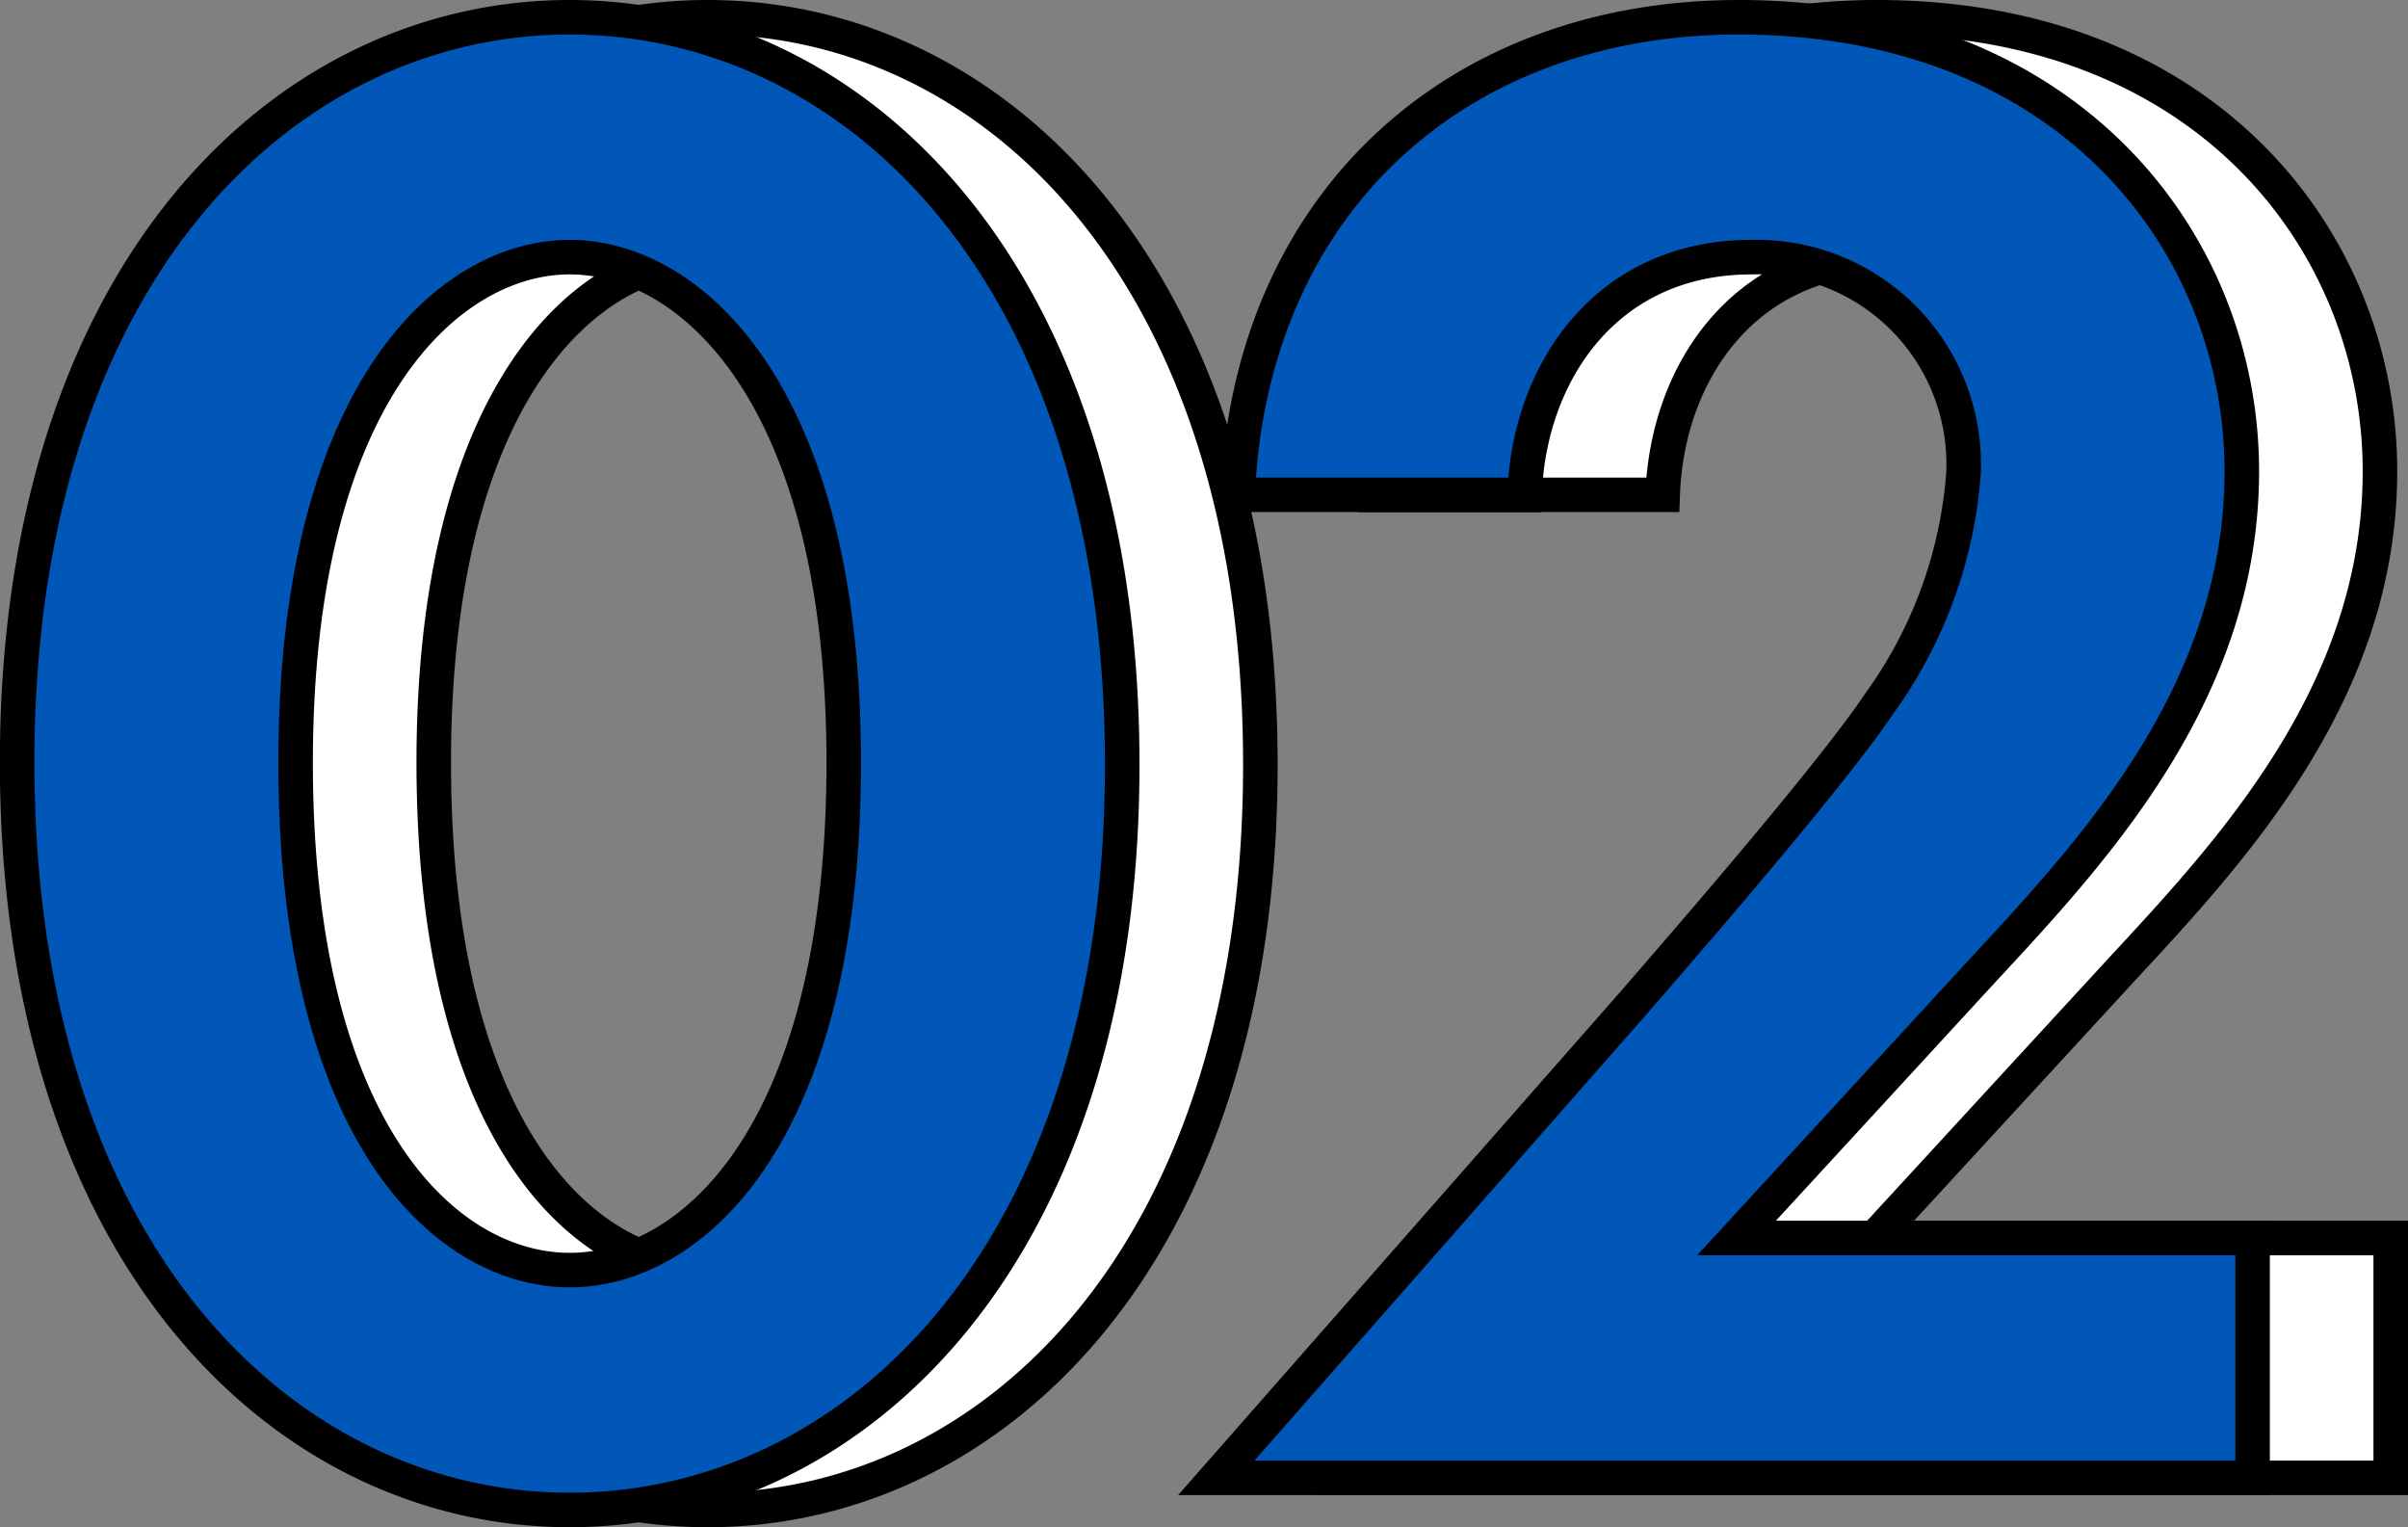
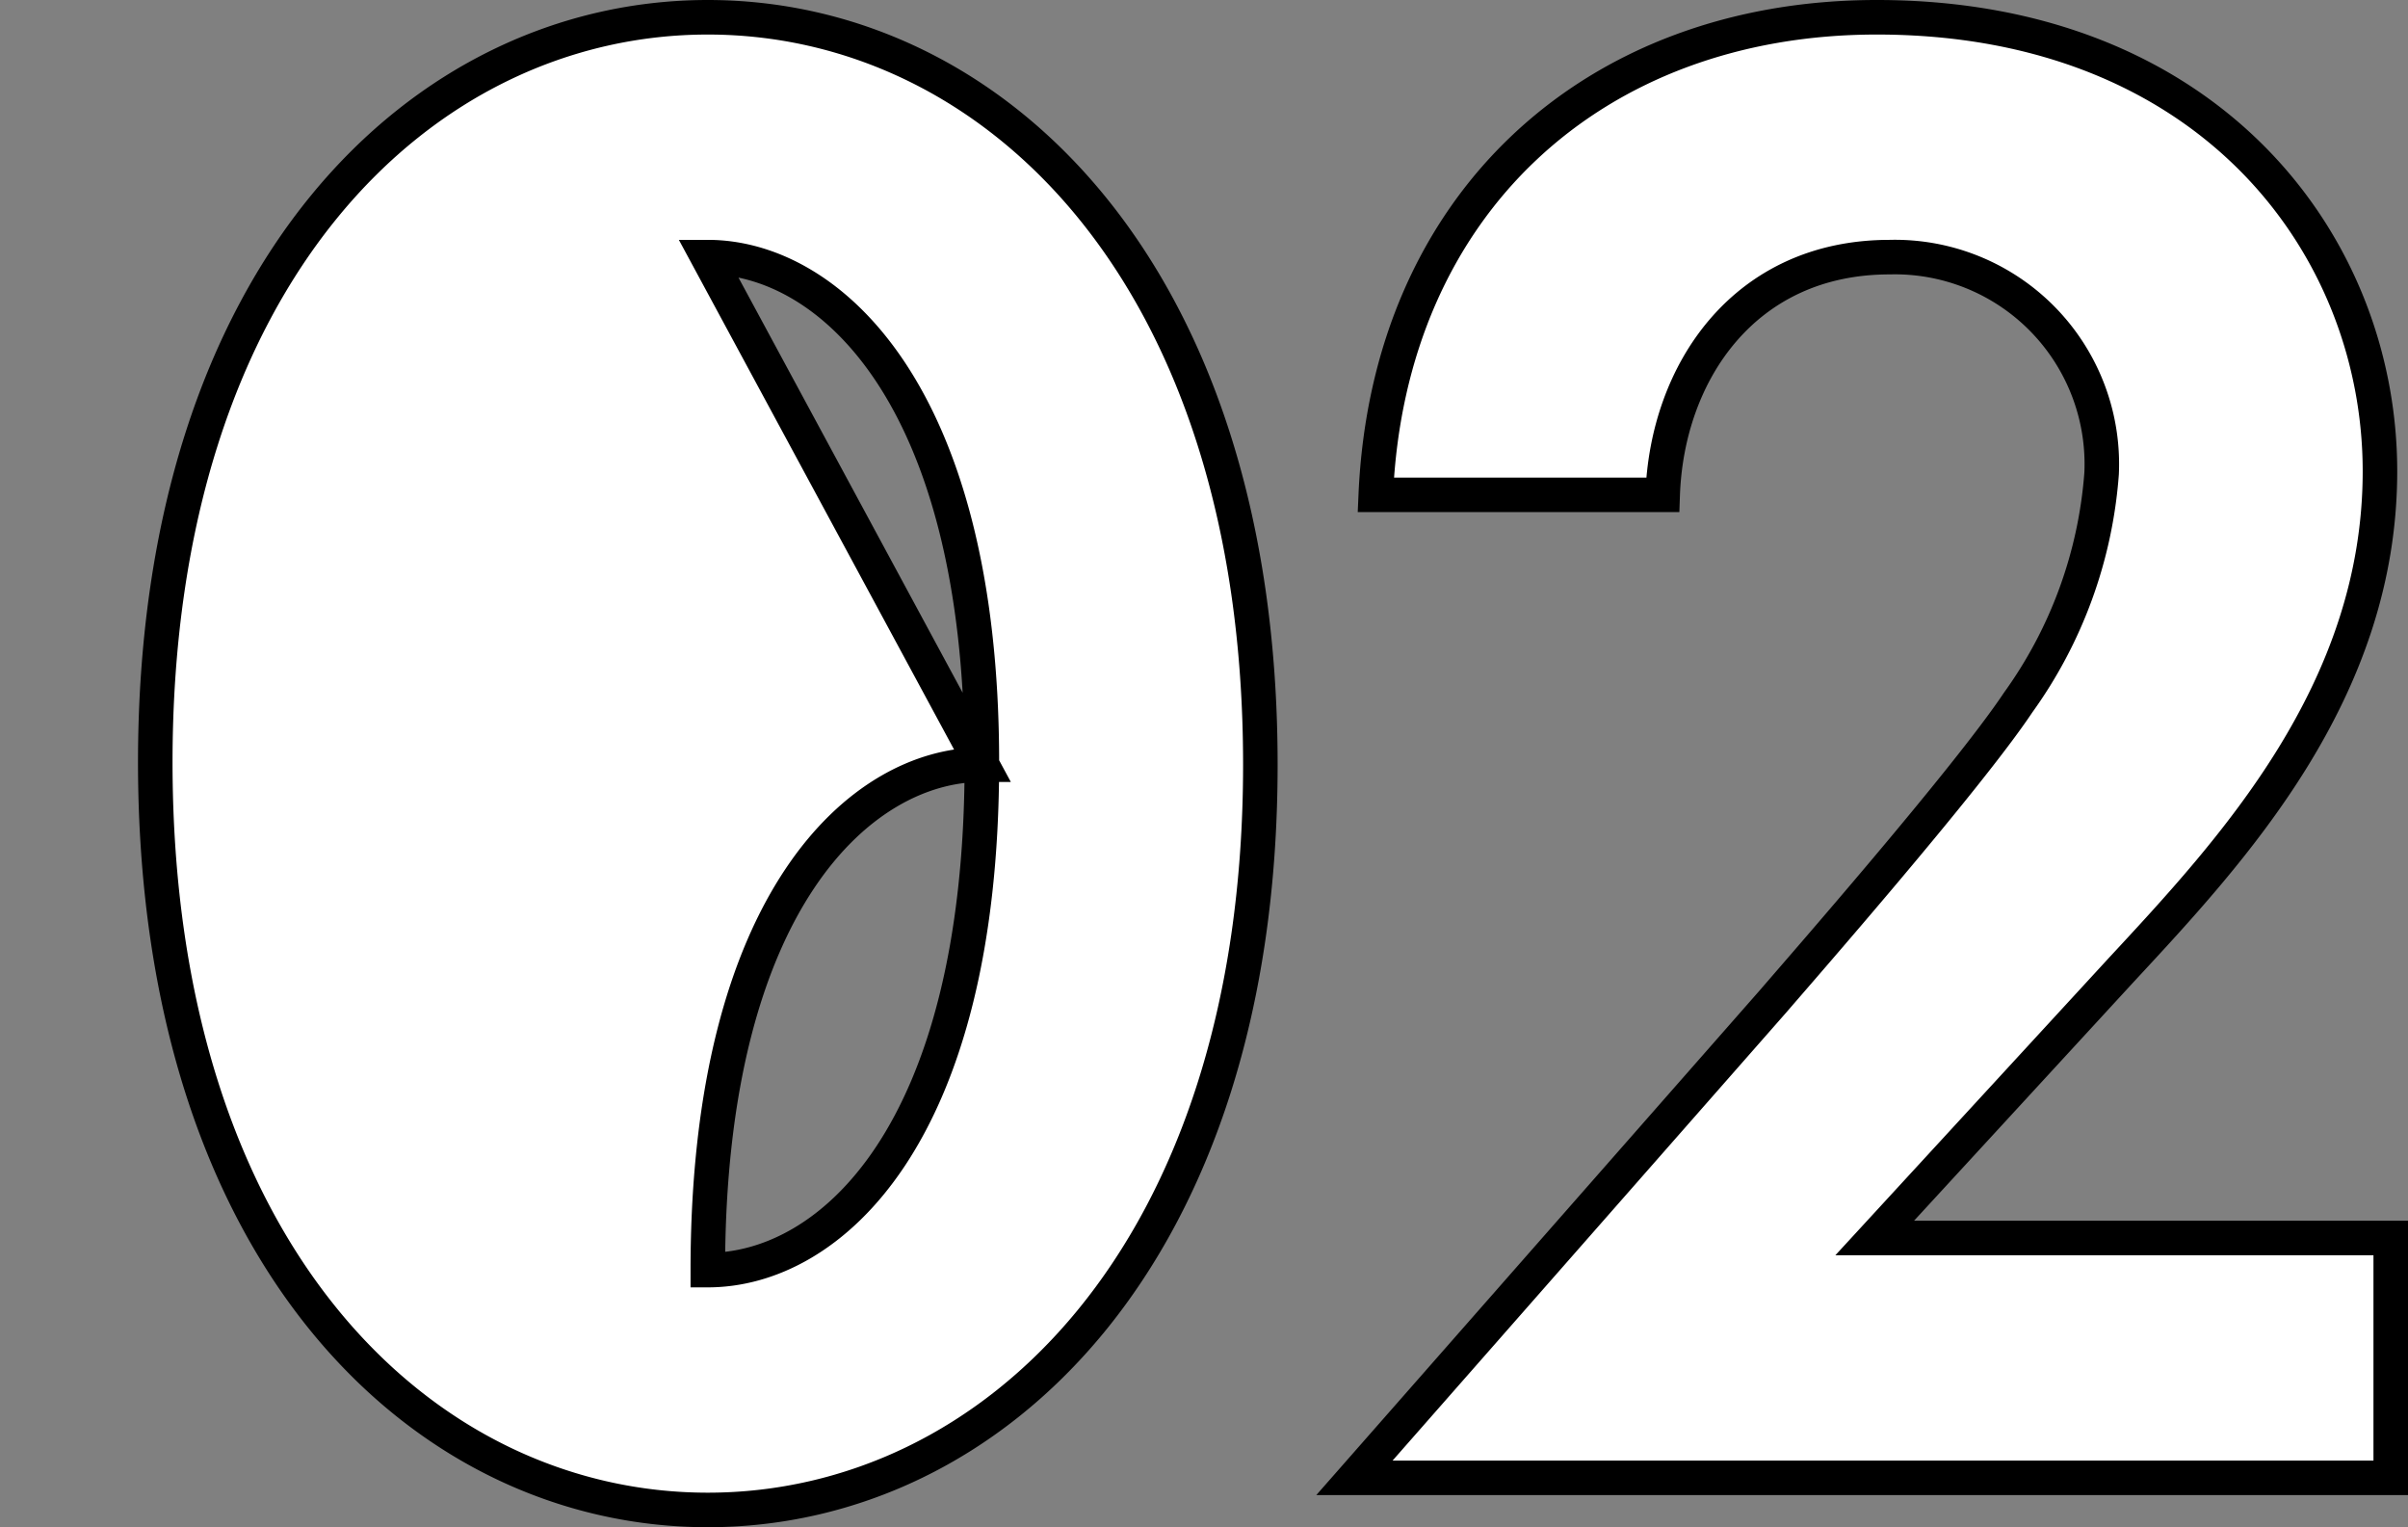
<svg xmlns="http://www.w3.org/2000/svg" width="69.728" height="44.214">
  <rect width="100%" height="100%" fill="#808080" stroke="none" />
  <g data-name="グループ 31413" stroke="#000">
-     <path data-name="パス 31123" d="M20.496 43.714c8.246 0 16-7.378 16-21.576 0-14.26-7.75-21.638-16-21.638s-16 7.378-16 21.576c.008 14.26 7.754 21.638 16 21.638zm0-36.27c3.472 0 7.936 3.906 7.936 14.632 0 10.788-4.4 14.694-7.936 14.694s-7.936-3.906-7.936-14.694c0-10.726 4.464-14.632 7.936-14.632zm18.724 35.34h30.008V35.84H54.286l7.13-7.75c3.224-3.472 7.5-8.06 7.5-14.446C68.916 7.072 63.956.5 54.346.5 46.162.5 40.21 5.894 39.838 14.326h8.308c.124-3.534 2.356-6.882 6.572-6.882a5.994 5.994 0 016.138 6.262 12.982 12.982 0 01-2.418 6.634c-1.488 2.232-6.324 7.75-7.068 8.618z" fill="#fff" />
-     <path data-name="パス 31122" d="M16.496 43.714c8.246 0 16-7.378 16-21.576 0-14.26-7.75-21.638-16-21.638s-16 7.378-16 21.576c.008 14.26 7.754 21.638 16 21.638zm0-36.27c3.472 0 7.936 3.906 7.936 14.632 0 10.788-4.4 14.694-7.936 14.694S8.56 32.864 8.56 22.076c0-10.726 4.464-14.632 7.936-14.632zm18.724 35.34h30.008V35.84H50.286l7.13-7.75c3.224-3.472 7.5-8.06 7.5-14.446C64.916 7.072 59.956.5 50.346.5 42.162.5 36.21 5.894 35.838 14.326h8.308c.124-3.534 2.356-6.882 6.572-6.882a5.994 5.994 0 016.138 6.262 12.982 12.982 0 01-2.418 6.634c-1.488 2.232-6.324 7.75-7.068 8.618z" fill="#0057b7" />
+     <path data-name="パス 31123" d="M20.496 43.714c8.246 0 16-7.378 16-21.576 0-14.26-7.75-21.638-16-21.638s-16 7.378-16 21.576c.008 14.26 7.754 21.638 16 21.638zm0-36.27c3.472 0 7.936 3.906 7.936 14.632 0 10.788-4.4 14.694-7.936 14.694c0-10.726 4.464-14.632 7.936-14.632zm18.724 35.34h30.008V35.84H54.286l7.13-7.75c3.224-3.472 7.5-8.06 7.5-14.446C68.916 7.072 63.956.5 54.346.5 46.162.5 40.21 5.894 39.838 14.326h8.308c.124-3.534 2.356-6.882 6.572-6.882a5.994 5.994 0 016.138 6.262 12.982 12.982 0 01-2.418 6.634c-1.488 2.232-6.324 7.75-7.068 8.618z" fill="#fff" />
  </g>
</svg>